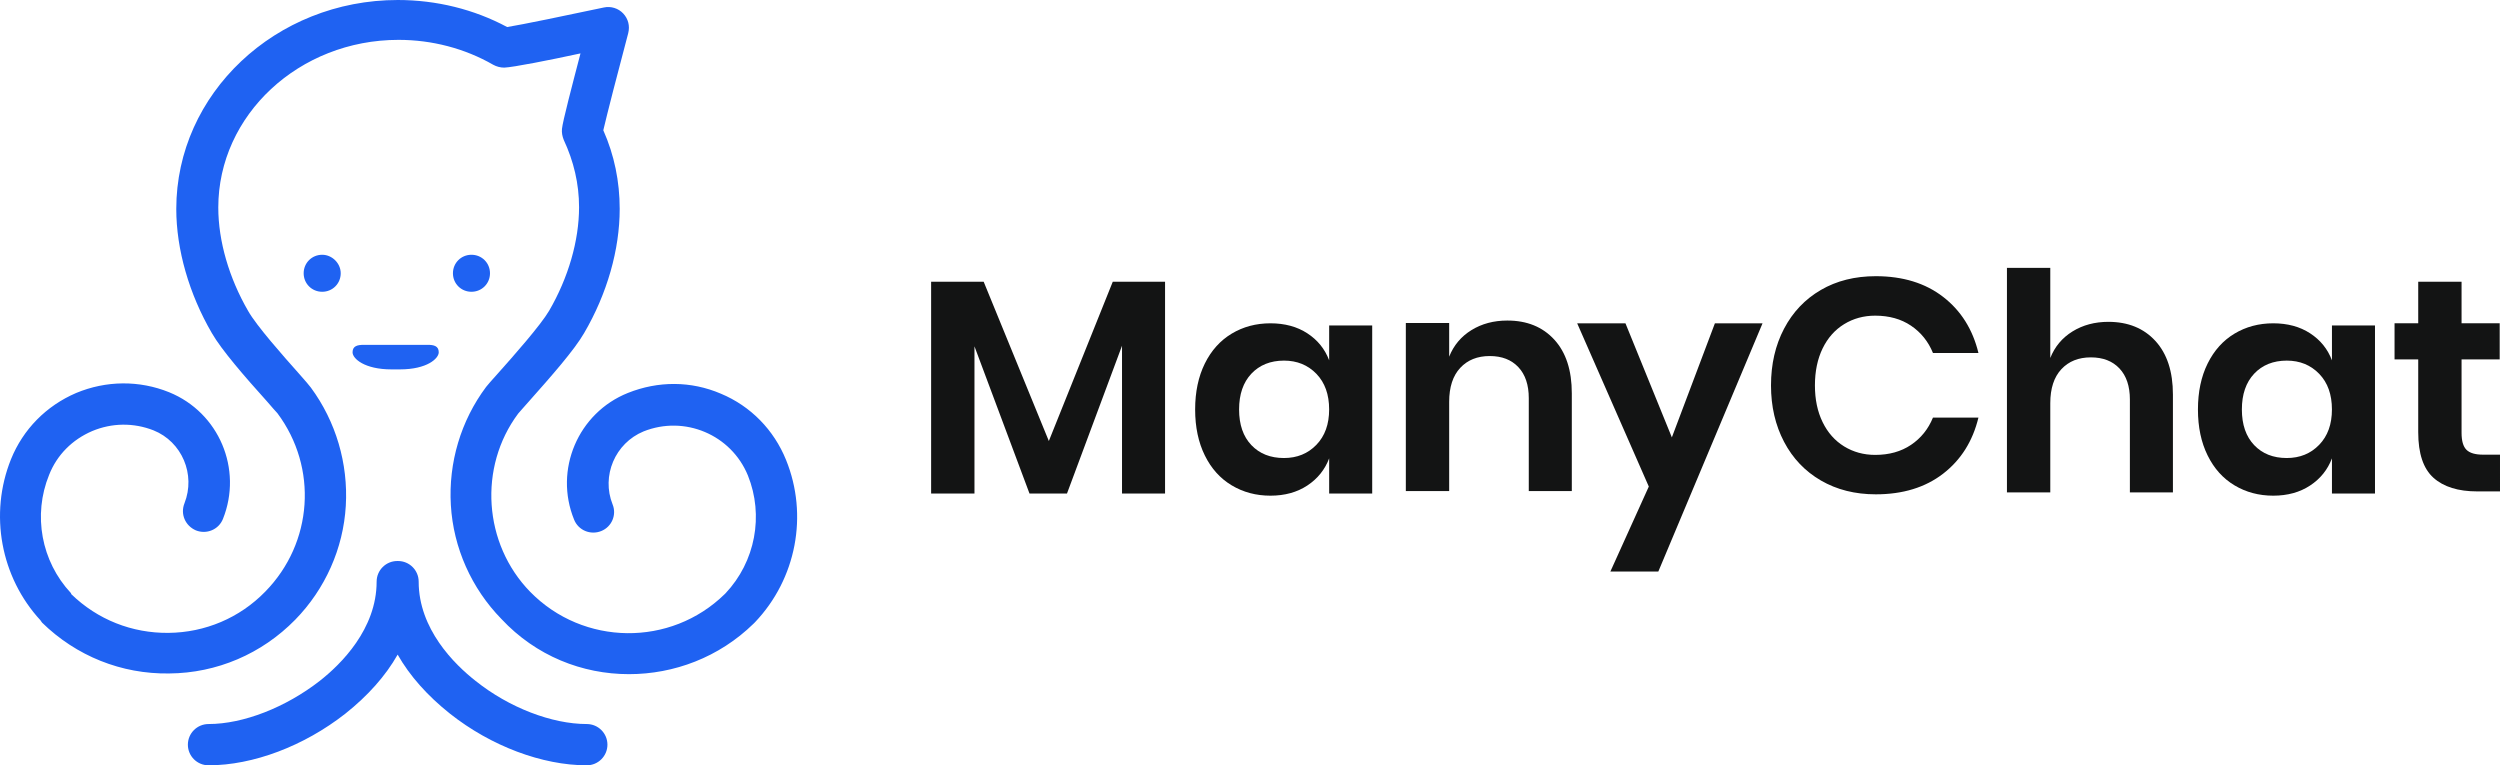
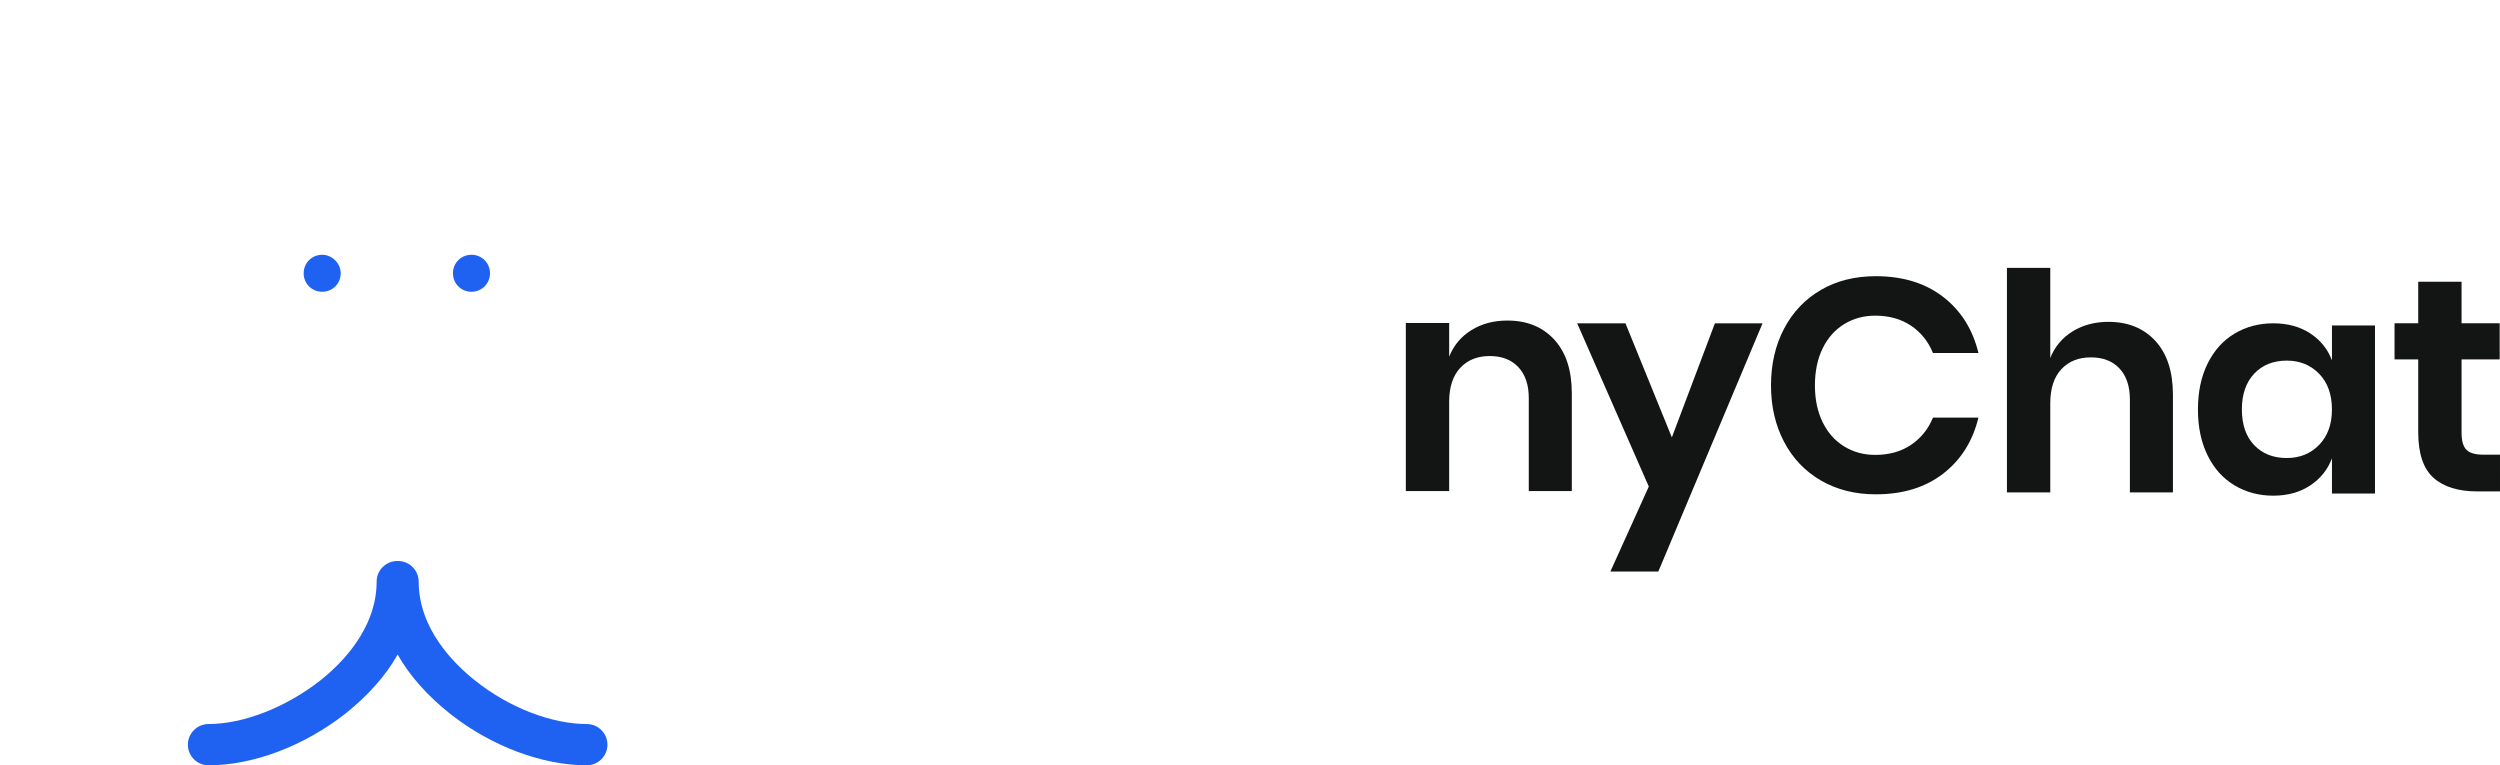
<svg xmlns="http://www.w3.org/2000/svg" version="1.1" id="Слой_1" x="0px" y="0px" viewBox="0 0 428.001 131.021" style="enable-background:new 0 0 428.001 131.021;" xml:space="preserve">
  <style type="text/css">
	.st0{fill:#1F62F2;}
	.st1{fill:#131414;}
</style>
  <path class="st0" d="M58.331,46.784c0,1.767-1.401,3.168-3.172,3.168  c-1.771,0-3.172-1.401-3.172-3.168c0-1.767,1.401-3.168,3.172-3.168  C56.864,43.617,58.331,45.079,58.331,46.784z" />
  <path class="st0" d="M83.887,46.784c0-1.767-1.401-3.168-3.172-3.168  c-1.771,0-3.172,1.401-3.172,3.168c0,1.767,1.401,3.168,3.172,3.168  C82.486,49.952,83.887,48.551,83.887,46.784z" />
-   <path class="st0" d="M107.679,115.416c7.684,0,15.429-2.864,21.341-8.653l0.062-0.062  c0.062-0.062,0.123-0.123,0.181-0.181c7.071-7.432,9.146-18.341,5.305-27.787  c-2.075-5.119-6.036-9.204-11.16-11.336c-5.124-2.194-10.732-2.194-15.913-0.123  c-8.534,3.414-12.684,13.164-9.208,21.694c0.731,1.828,2.806,2.683,4.635,1.952  c1.828-0.731,2.683-2.802,1.952-4.569c-1.952-4.873,0.427-10.481,5.305-12.494  c7.014-2.802,15.001,0.551,17.865,7.556c2.745,6.824,1.282,14.746-3.842,20.169  l-0.123,0.123c-9.27,9.08-24.209,8.895-33.294-0.366  c-8.049-8.226-8.904-21.39-2.075-30.532c0.185-0.242,1.036-1.159,1.771-2.009  c3.904-4.388,7.864-8.895,9.512-11.763c3.961-6.763,6.098-14.318,6.098-21.266  c0-4.692-0.916-9.204-2.806-13.468c0.608-2.622,2.498-9.992,4.269-16.636  c0.304-1.22,0-2.436-0.855-3.353c-0.855-0.912-2.132-1.282-3.291-1.035  c-6.586,1.401-13.962,2.925-16.583,3.353C81.153,1.586,74.69,0,68.103,0  C47.189,0,30.179,16.028,30.179,35.77c0,6.948,2.194,14.565,6.097,21.266  c1.648,2.864,5.551,7.375,9.45,11.702c0.731,0.855,1.586,1.828,1.771,2.009  c6.952,9.322,6.097,22.183-2.075,30.531c-4.388,4.512-10.305,7.009-16.588,7.071  c-6.221,0.062-12.133-2.256-16.645-6.644v-0.062l-0.062-0.123  C7.066,96.097,5.604,88.176,8.41,81.29c1.344-3.41,3.965-6.032,7.38-7.494  c3.353-1.401,7.071-1.463,10.486-0.123c4.877,1.952,7.256,7.556,5.304,12.495  c-0.731,1.828,0.123,3.837,1.952,4.631c1.828,0.731,3.904-0.123,4.635-1.952  c3.414-8.529-0.67-18.222-9.208-21.694c-5.124-2.071-10.794-2.009-15.913,0.123  c-5.124,2.194-9.085,6.217-11.16,11.336c-3.78,9.384-1.767,20.231,5.062,27.606  l0.062,0.123c0.062,0.062,0.123,0.123,0.181,0.242  c5.855,5.728,13.596,8.838,21.769,8.715c8.173-0.062,15.852-3.353,21.584-9.204  c5.124-5.243,8.23-12.186,8.657-19.5c0.427-7.252-1.705-14.442-5.974-20.231  c-0.304-0.427-0.855-1.035-2.132-2.498c-2.503-2.802-7.195-8.107-8.6-10.605  c-3.291-5.666-5.124-12.005-5.124-17.733c0-15.843,13.843-28.703,30.853-28.703  c5.732,0,11.34,1.463,16.217,4.265c0.551,0.304,1.22,0.489,1.89,0.489  c1.524-0.062,7.745-1.282,13.05-2.436c-1.401,5.362-3.049,11.64-3.172,12.918  c-0.062,0.67,0.062,1.278,0.304,1.89c1.705,3.657,2.622,7.494,2.622,11.517  c0,5.727-1.828,12.067-5.124,17.733c-1.463,2.498-6.159,7.802-8.657,10.604  c-1.282,1.401-1.828,2.071-2.132,2.436c-4.331,5.789-6.463,12.979-6.036,20.231  c0.427,7.314,3.538,14.261,8.657,19.5  C91.766,112.31,99.692,115.416,107.679,115.416z" />
-   <path class="st0" d="M68.465,63.24c4.692,0,6.648-1.89,6.648-2.925  c0-1.097-0.855-1.278-1.89-1.278H62.31c-1.097,0-1.952,0.181-1.952,1.278  c0,1.097,2.075,2.925,6.648,2.925H68.465z" />
  <path class="st0" d="M100.455,131.021c1.952,0,3.538-1.586,3.538-3.533  c0-1.952-1.586-3.533-3.538-3.533c-5.974,0-13.292-2.802-19.024-7.375  c-3.657-2.864-9.754-8.9-9.754-17.002c0-1.952-1.586-3.533-3.538-3.533h-0.123  c-1.952,0-3.538,1.586-3.538,3.533c0,8.107-6.098,14.138-9.754,17.002  c-5.794,4.511-13.05,7.375-19.024,7.375c-1.952,0-3.538,1.586-3.538,3.533  c0,1.952,1.586,3.533,3.538,3.533c7.622,0,16.341-3.291,23.416-8.838  c3.842-3.049,6.891-6.459,8.961-10.116c2.075,3.657,5.124,7.067,8.961,10.116  C84.053,127.73,92.834,131.021,100.455,131.021z" />
-   <path class="st1" d="M199.458,48.231v36.258h-7.368V59.192l-9.421,25.297h-6.42  l-9.42-25.193v25.193h-7.42V48.231h8.997l11.156,27.272l10.945-27.272H199.458z" />
-   <path class="st1" d="M223.817,57.065c1.756,1.144,3,2.682,3.736,4.624v-5.972h7.368  v28.777h-7.368v-6.024c-0.736,1.942-1.981,3.489-3.736,4.648  c-1.756,1.158-3.861,1.742-6.315,1.742c-2.457,0-4.664-0.589-6.63-1.766  c-1.968-1.177-3.503-2.881-4.603-5.117c-1.105-2.236-1.66-4.857-1.66-7.871  c0-3.014,0.555-5.635,1.66-7.871c1.107-2.236,2.64-3.94,4.603-5.117  c1.961-1.177,4.173-1.766,6.63-1.766  C219.957,55.352,222.062,55.921,223.817,57.065z M214.238,63.973  c-1.404,1.491-2.105,3.532-2.105,6.129c0,2.597,0.701,4.633,2.105,6.105  c1.404,1.472,3.26,2.207,5.579,2.207c2.245,0,4.097-0.755,5.549-2.26  c1.457-1.505,2.184-3.523,2.184-6.053c0-2.563-0.727-4.595-2.184-6.105  c-1.457-1.505-3.308-2.26-5.549-2.26C217.503,61.741,215.642,62.487,214.238,63.973  z" />
  <path class="st1" d="M266.094,58.143c2,2.184,3,5.245,3,9.195v16.729h-7.366  V68.174c0-2.283-0.596-4.059-1.791-5.326c-1.192-1.263-2.821-1.894-4.894-1.894  c-2.107,0-3.791,0.674-5.051,2.027c-1.26,1.353-1.893,3.29-1.893,5.82v15.272  h-7.42v-28.777h7.42v5.768c0.769-1.937,2.044-3.456,3.813-4.548  c1.769-1.092,3.813-1.638,6.132-1.638  C261.41,54.872,264.093,55.964,266.094,58.143z" />
  <path class="st1" d="M278.279,55.352l7.944,19.53l7.368-19.53h8.156l-17.841,42.492  h-8.208l6.577-14.545l-12.261-27.946H278.279z" />
  <path class="st1" d="M332.661,50.823c3.053,2.355,5.068,5.559,6.049,9.608h-7.785  c-0.808-1.975-2.064-3.532-3.763-4.676c-1.701-1.144-3.745-1.714-6.13-1.714  c-1.967,0-3.736,0.484-5.315,1.453c-1.577,0.968-2.808,2.355-3.684,4.154  c-0.874,1.799-1.317,3.916-1.317,6.338c0,2.388,0.437,4.486,1.317,6.285  c0.876,1.799,2.107,3.185,3.684,4.154c1.579,0.968,3.352,1.453,5.315,1.453  c2.385,0,4.429-0.57,6.13-1.714c1.703-1.144,2.955-2.701,3.763-4.676h7.785  c-0.98,4.054-3,7.254-6.049,9.608c-3.055,2.355-6.892,3.532-11.523,3.532  c-3.544,0-6.673-0.788-9.392-2.364c-2.717-1.576-4.822-3.783-6.313-6.622  c-1.491-2.839-2.236-6.057-2.236-9.66c0-3.636,0.745-6.874,2.236-9.713  c1.491-2.839,3.588-5.046,6.289-6.622c2.703-1.576,5.844-2.364,9.42-2.364  C325.769,47.286,329.611,48.468,332.661,50.823z" />
  <path class="st1" d="M369.006,58.371c2,2.184,3,5.246,3,9.195v16.729h-7.368  V68.402c0-2.283-0.596-4.059-1.788-5.326c-1.192-1.263-2.824-1.894-4.896-1.894  c-2.107,0-3.789,0.674-5.049,2.027c-1.26,1.353-1.895,3.29-1.895,5.82v15.272  h-7.42V45.857h7.42v15.428c0.769-1.937,2.044-3.456,3.813-4.548  c1.771-1.092,3.815-1.638,6.132-1.638C364.322,55.1,367.004,56.192,369.006,58.371  z" />
  <path class="st1" d="M395.495,57.065c1.756,1.144,3,2.682,3.736,4.624v-5.972h7.368  v28.777h-7.368v-6.024c-0.736,1.942-1.981,3.489-3.736,4.648  c-1.754,1.158-3.861,1.742-6.313,1.742c-2.457,0-4.664-0.589-6.632-1.766  c-1.967-1.177-3.5-2.881-4.601-5.117c-1.107-2.236-1.66-4.857-1.66-7.871  c0-3.014,0.552-5.635,1.66-7.871c1.105-2.236,2.64-3.94,4.601-5.117  c1.963-1.177,4.175-1.766,6.632-1.766  C391.634,55.352,393.741,55.921,395.495,57.065z M385.917,63.973  c-1.404,1.491-2.107,3.532-2.107,6.129c0,2.597,0.703,4.633,2.107,6.105  c1.404,1.472,3.26,2.207,5.577,2.207c2.247,0,4.097-0.755,5.549-2.26  c1.459-1.505,2.184-3.523,2.184-6.053c0-2.563-0.725-4.595-2.184-6.105  c-1.457-1.505-3.308-2.26-5.549-2.26C389.182,61.741,387.321,62.487,385.917,63.973  z" />
  <path class="st1" d="M428.001,84.129h-3.896c-3.26,0-5.761-0.778-7.497-2.335  c-1.736-1.557-2.607-4.154-2.607-7.79V61.528h-4.053v-6.181h4.053V48.231h7.42  v7.116h6.527v6.181h-6.527v12.57c0,1.386,0.28,2.354,0.843,2.91  c0.561,0.555,1.509,0.831,2.841,0.831h2.896V84.129z" />
</svg>